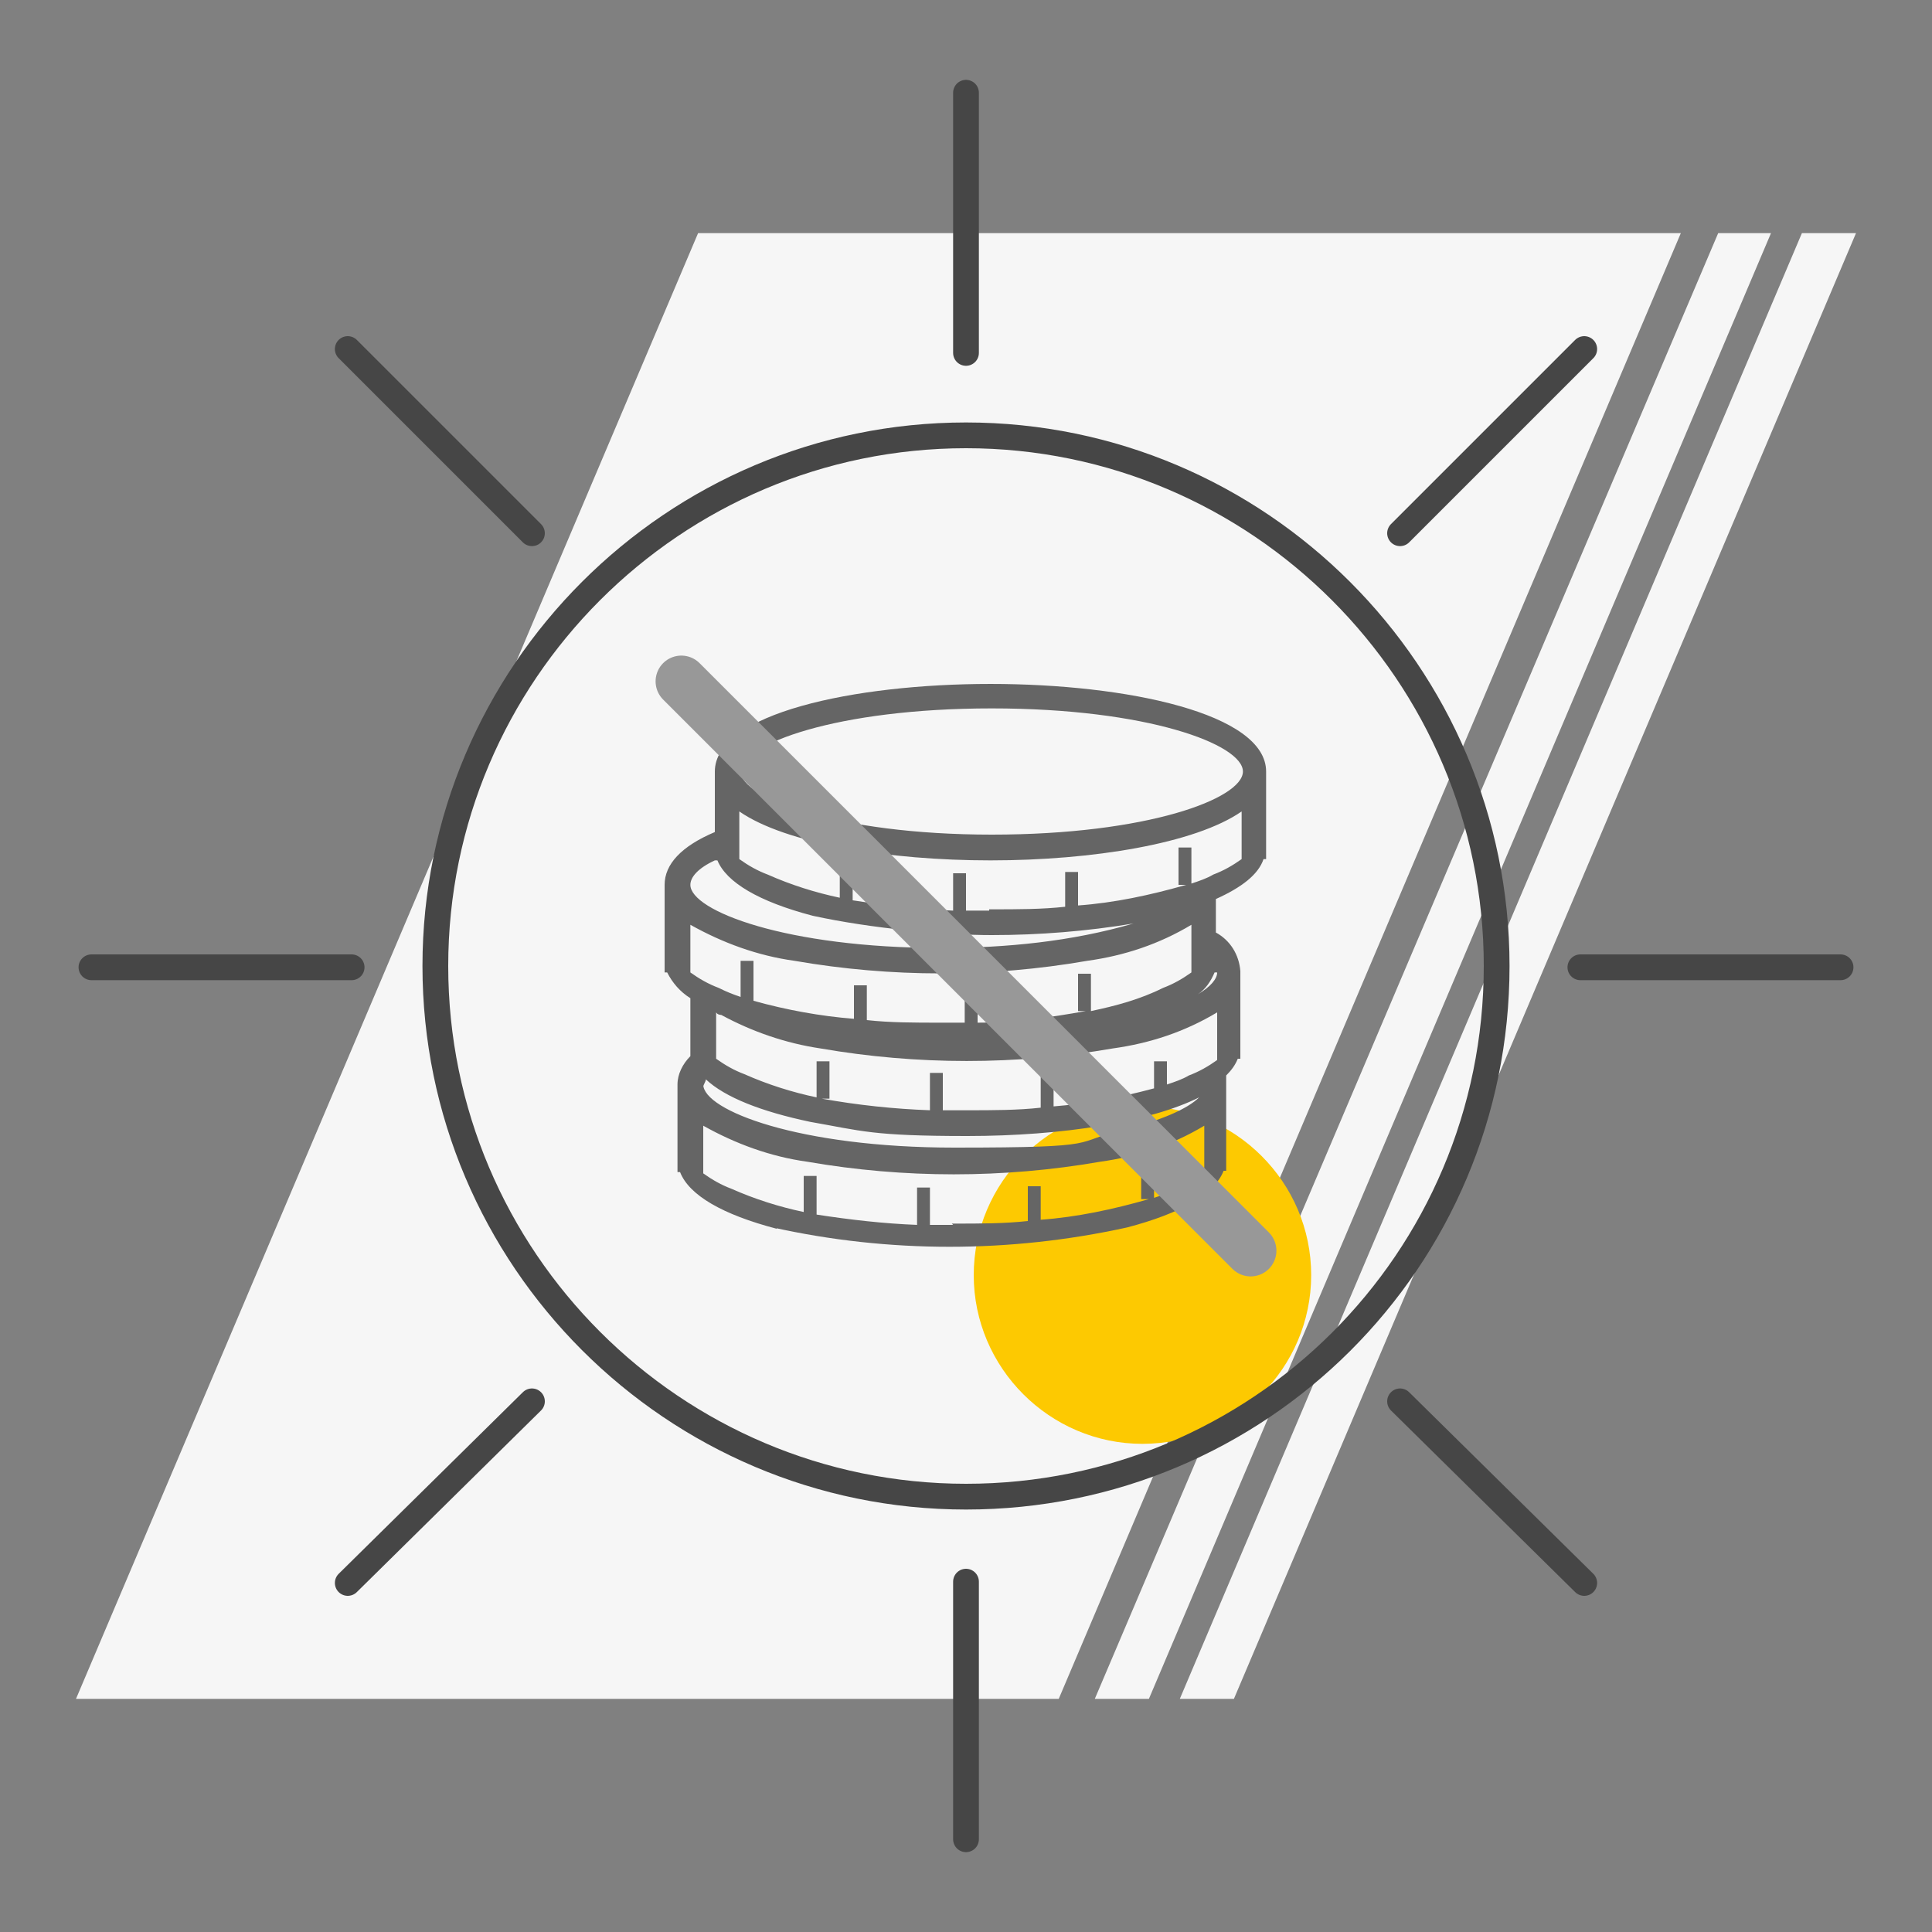
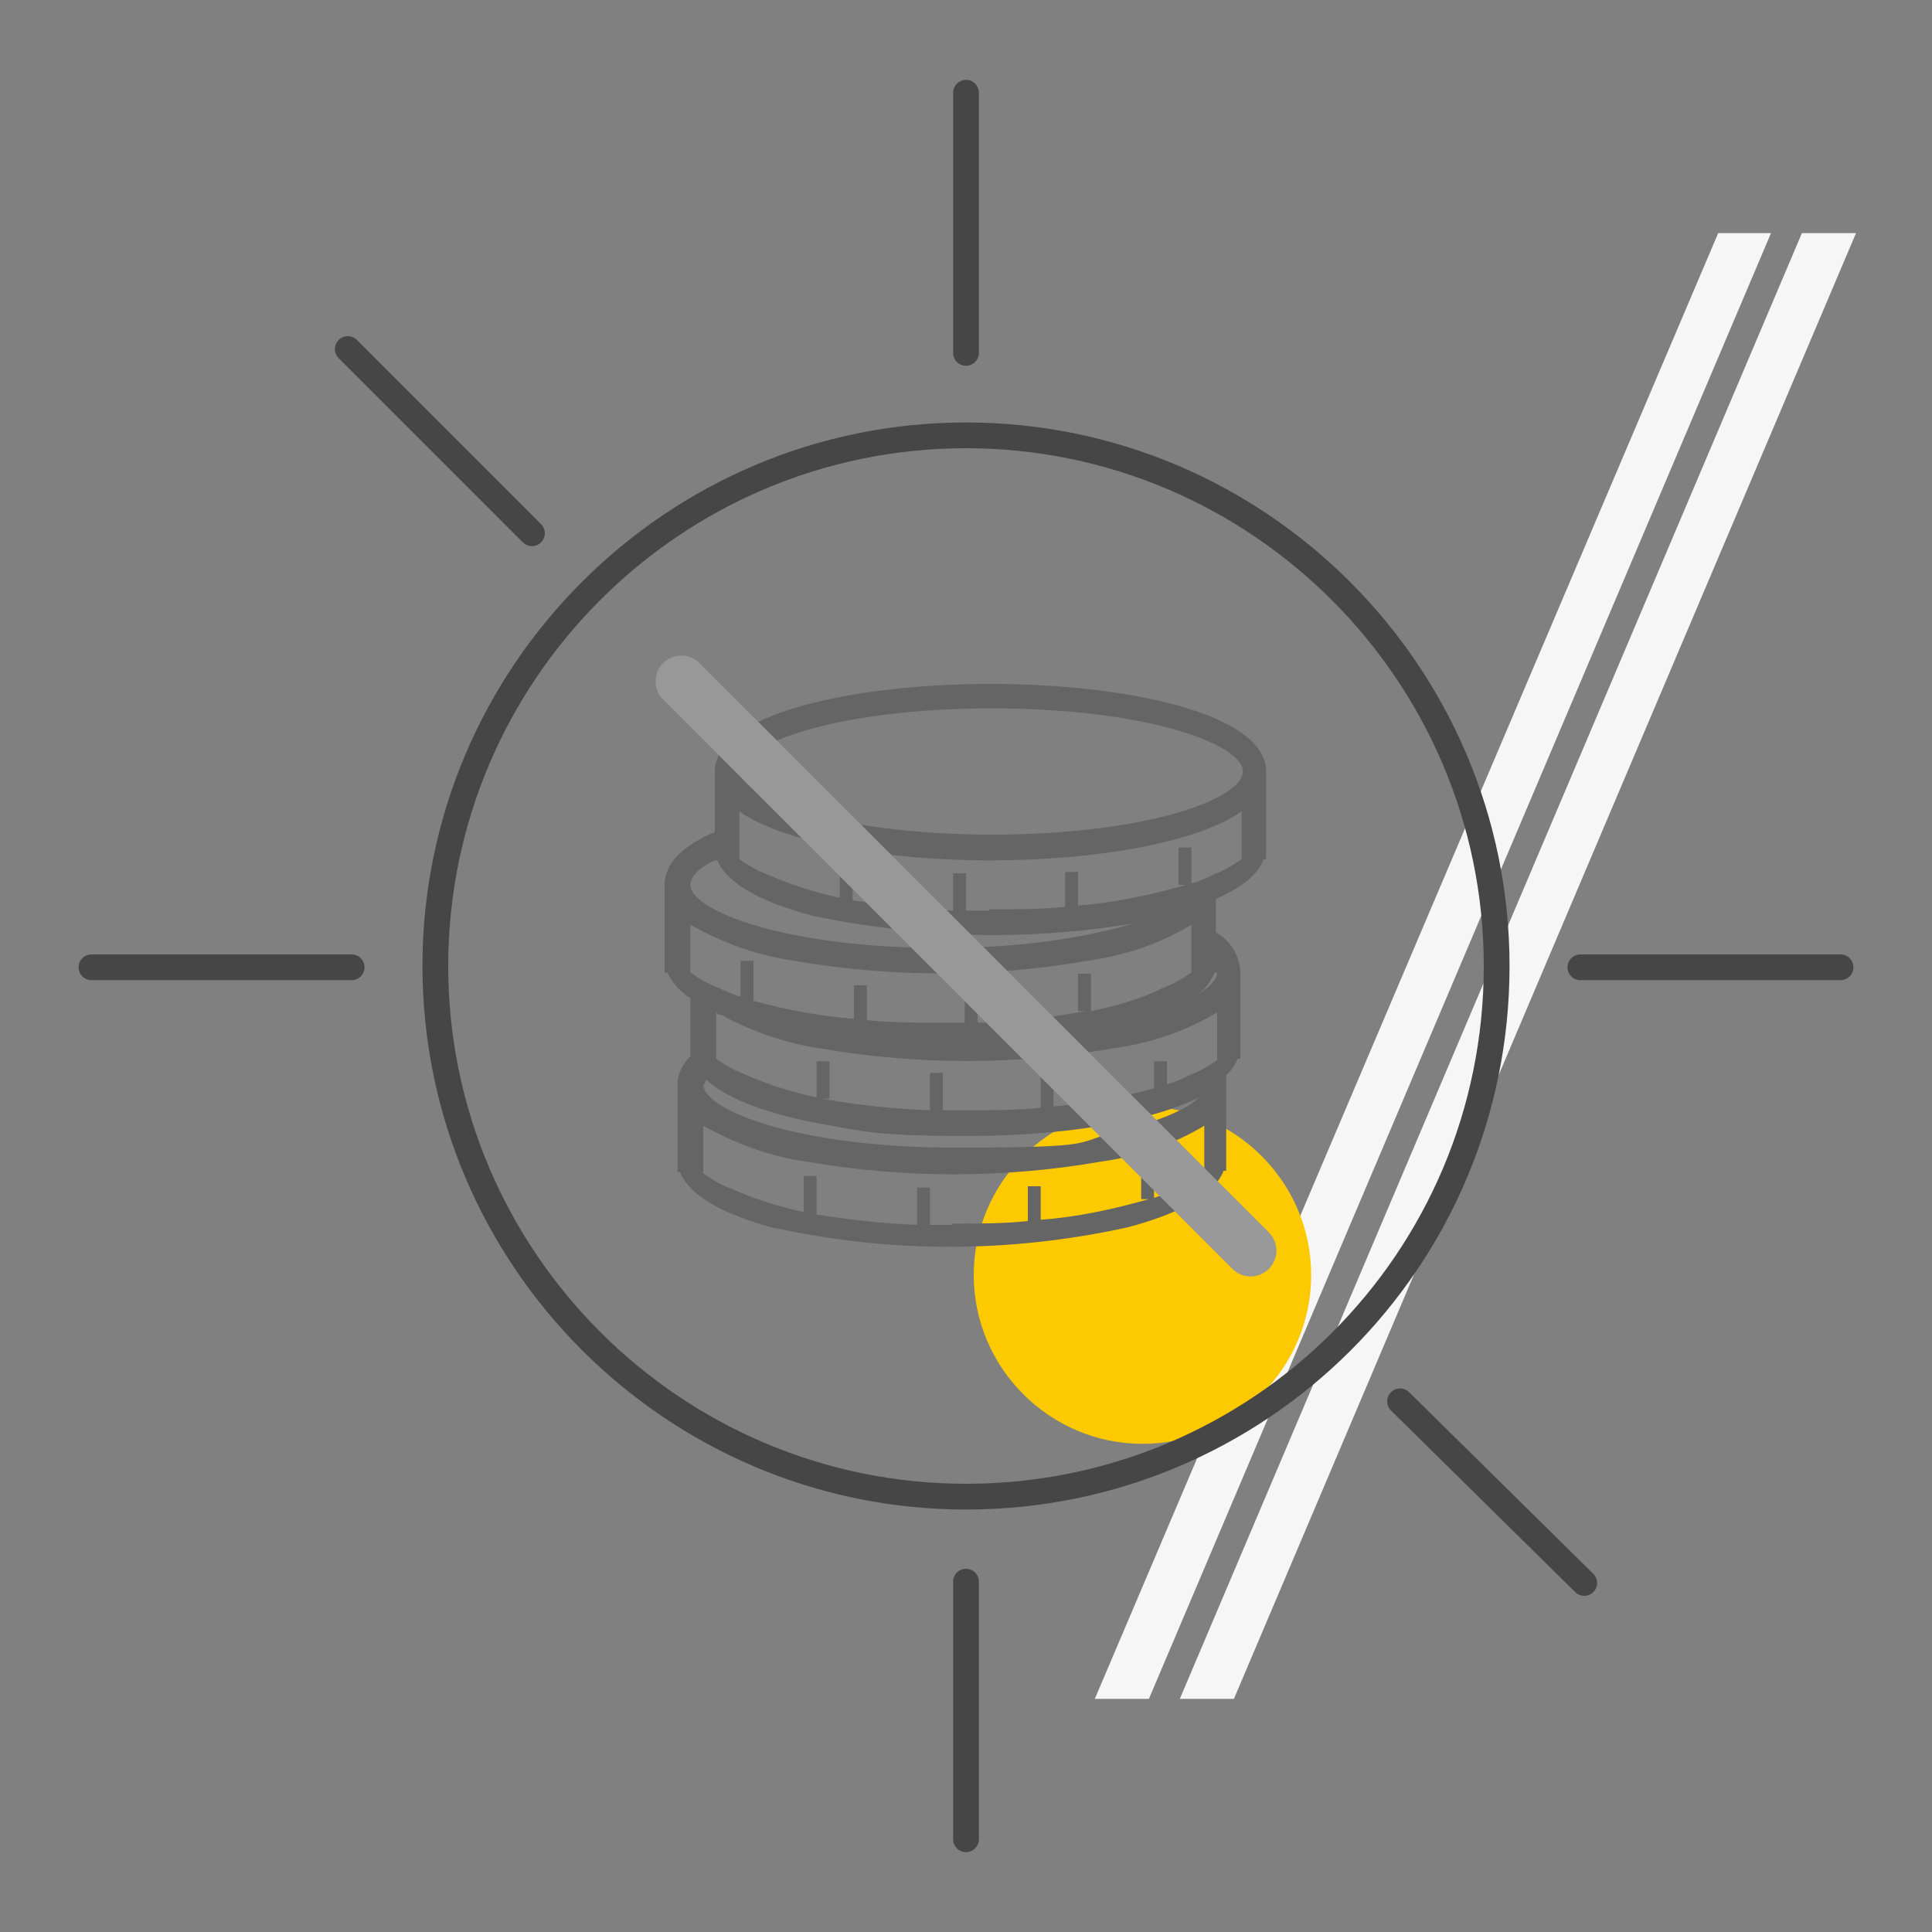
<svg xmlns="http://www.w3.org/2000/svg" viewBox="0 0 150 150" version="1.1" id="Calque_1">
  <rect x="0" y="0" width="150" height="150" fill="#808080" stroke="none" />
  <defs>
    <style>
      .st0 {
        fill: #f6f6f6;
      }

      .st1 {
        fill: #fdc901;
      }

      .st2 {
        stroke: #464646;
        stroke-width: 2px;
      }

      .st2, .st3 {
        fill: none;
        stroke-linecap: round;
        stroke-miterlimit: 10;
      }

      .st4 {
        fill: #656565;
      }

      .st3 {
        stroke: #989898;
        stroke-width: 4px;
      }
    </style>
  </defs>
  <g>
-     <polygon points="82.2 131.9 5.9 131.9 54.2 18.1 130.5 18.1 82.2 131.9" class="st0" />
    <polygon points="89.2 131.9 85 131.9 133.4 18.1 137.5 18.1 89.2 131.9" class="st0" />
    <polygon points="95.8 131.9 91.6 131.9 139.9 18.1 144.1 18.1 95.8 131.9" class="st0" />
  </g>
  <g>
    <path d="M101.8,99c0,7.2-5.9,13.1-13.1,13.1s-13.1-5.9-13.1-13.1,5.9-13.1,13.1-13.1,13.1,5.9,13.1,13.1" class="st1" />
    <g>
      <path d="M116.2,75c0,22.9-18.5,41.2-41.2,41.2s-41.2-18.5-41.2-41.2,18.5-41.2,41.2-41.2,41.2,18.5,41.2,41.2" class="st2" />
      <line y2="27.4" x2="75" y1="7.2" x1="75" class="st2" />
      <line y2="142.8" x2="75" y1="122.8" x1="75" class="st2" />
      <line y2="41.4" x2="41.3" y1="27.1" x1="27" class="st2" />
      <line y2="122.9" x2="123" y1="108.8" x1="108.7" class="st2" />
      <line y2="75.1" x2="27.3" y1="75.1" x1="7.1" class="st2" />
      <line y2="75.1" x2="142.9" y1="75.1" x1="122.7" class="st2" />
-       <line y2="108.8" x2="41.3" y1="122.9" x1="27" class="st2" />
-       <line y2="27.1" x2="123" y1="41.4" x1="108.7" class="st2" />
    </g>
  </g>
  <g>
    <path d="M60.3,95.4c-4.2-1.1-6.8-2.6-7.5-4.4h-.2v-6.8c0-.8.4-1.6,1-2.2v-4.5c-.8-.5-1.4-1.2-1.8-2h-.2v-6.8c0-1.6,1.3-3,3.9-4.1v-4.7c0-4.5,10.8-6.8,21.4-6.8s21.4,2.3,21.4,6.8v6.8h-.2c-.4,1.2-1.7,2.2-3.7,3.1v2.6c1.1.6,1.8,1.7,1.9,3v6.8h-.2c-.2.5-.5.9-.9,1.3v7.4h-.2c-.7,1.8-3.3,3.3-7.5,4.4-9.1,2-18.5,2-27.5,0h.3ZM73.9,95h.2c2,0,3.9,0,5.7-.2v-2.7h1v2.6c2.8-.2,5.6-.8,8.4-1.6h-.6v-2.9h1v2.8c.6-.2,1.2-.4,1.7-.7.8-.3,1.5-.7,2.2-1.2v-3.7c-2.5,1.5-5.2,2.4-8.1,2.8-7.5,1.3-15.2,1.3-22.7,0-2.9-.4-5.6-1.4-8.1-2.8v3.7c.7.5,1.4.9,2.2,1.2,1.8.8,3.7,1.4,5.6,1.8v-2.8h1v3c2.6.4,5.2.7,7.8.8v-2.9h1v2.9h1.8,0ZM54.6,84.2c0,2,7.4,4.9,19.5,4.9s8.9-.4,13.2-1.4c2.8-.7,4.9-1.6,5.8-2.5-3.8,1.9-10.6,3-18,3s-8.2-.4-12.2-1.1c-3.8-.8-6.6-1.9-8.1-3.3,0,.2-.2.4-.2.6v-.2ZM74.9,86.2h.2c2,0,3.9,0,5.7-.2v-2.7h1v2.6c2.6-.2,5.2-.7,7.8-1.4v-2.1h1v1.8c.6-.2,1.2-.4,1.7-.7.8-.3,1.5-.7,2.2-1.2v-3.7c-2.5,1.5-5.2,2.4-8.1,2.8-7.5,1.3-15.2,1.3-22.7,0-2.7-.4-5.3-1.3-7.7-2.6,0,0-.3,0-.4-.2v3.6c.7.5,1.4.9,2.2,1.2,1.8.8,3.7,1.4,5.6,1.8v-2.8h1v2.9h-.6c2.8.5,5.6.8,8.4.9v-2.9h1v2.9h1.8,0ZM72.9,79.4h2v-2.9h1v2.9c2.8,0,5.6-.4,8.4-.9h-.6v-2.9h1v2.9c1.9-.4,3.8-.9,5.6-1.8.8-.3,1.5-.7,2.2-1.2v-3.7c-2.5,1.5-5.2,2.4-8.1,2.8-7.5,1.3-15.2,1.3-22.7,0-2.9-.4-5.6-1.4-8.1-2.8v3.7c.7.5,1.4.9,2.2,1.2.6.3,1.1.5,1.7.7v-2.8h1v3.1c2.5.7,5.2,1.2,7.8,1.4v-2.6h1v2.7c1.8.2,3.7.2,5.7.2h0ZM93,77.2c1-.6,1.5-1.2,1.5-1.7h-.2c-.3.7-.7,1.3-1.3,1.7h0ZM53.6,68.7c0,2,7.4,4.9,19.5,4.9,5,0,10.1-.5,14.9-1.9-3.6.6-7.3.9-11,.9s-9.3-.5-13.9-1.5c-4.2-1.1-6.7-2.6-7.4-4.3h-.2c-1.3.6-1.9,1.3-1.9,1.9ZM76.8,70.6h.2c2,0,3.9,0,5.7-.2v-2.7h1v2.6c2.8-.2,5.6-.8,8.4-1.6h-.6v-2.9h1v2.8c.6-.2,1.2-.4,1.7-.7.8-.3,1.5-.7,2.2-1.2v-3.7c-3.6,2.5-11.6,3.8-19.5,3.8s-15.9-1.3-19.5-3.8v3.7c.7.5,1.4.9,2.2,1.2,1.8.8,3.7,1.4,5.6,1.8v-2.8h1v3c2.6.4,5.2.7,7.8.8v-2.9h1v2.9h1.8ZM57.5,59.9c0,2,7.4,4.9,19.5,4.9s19.5-2.8,19.5-4.9-7.4-4.9-19.5-4.9-19.5,2.8-19.5,4.9Z" class="st4" id="coins" />
    <line y2="97.1" x2="97.1" y1="52.9" x1="52.9" class="st3" />
  </g>
</svg>